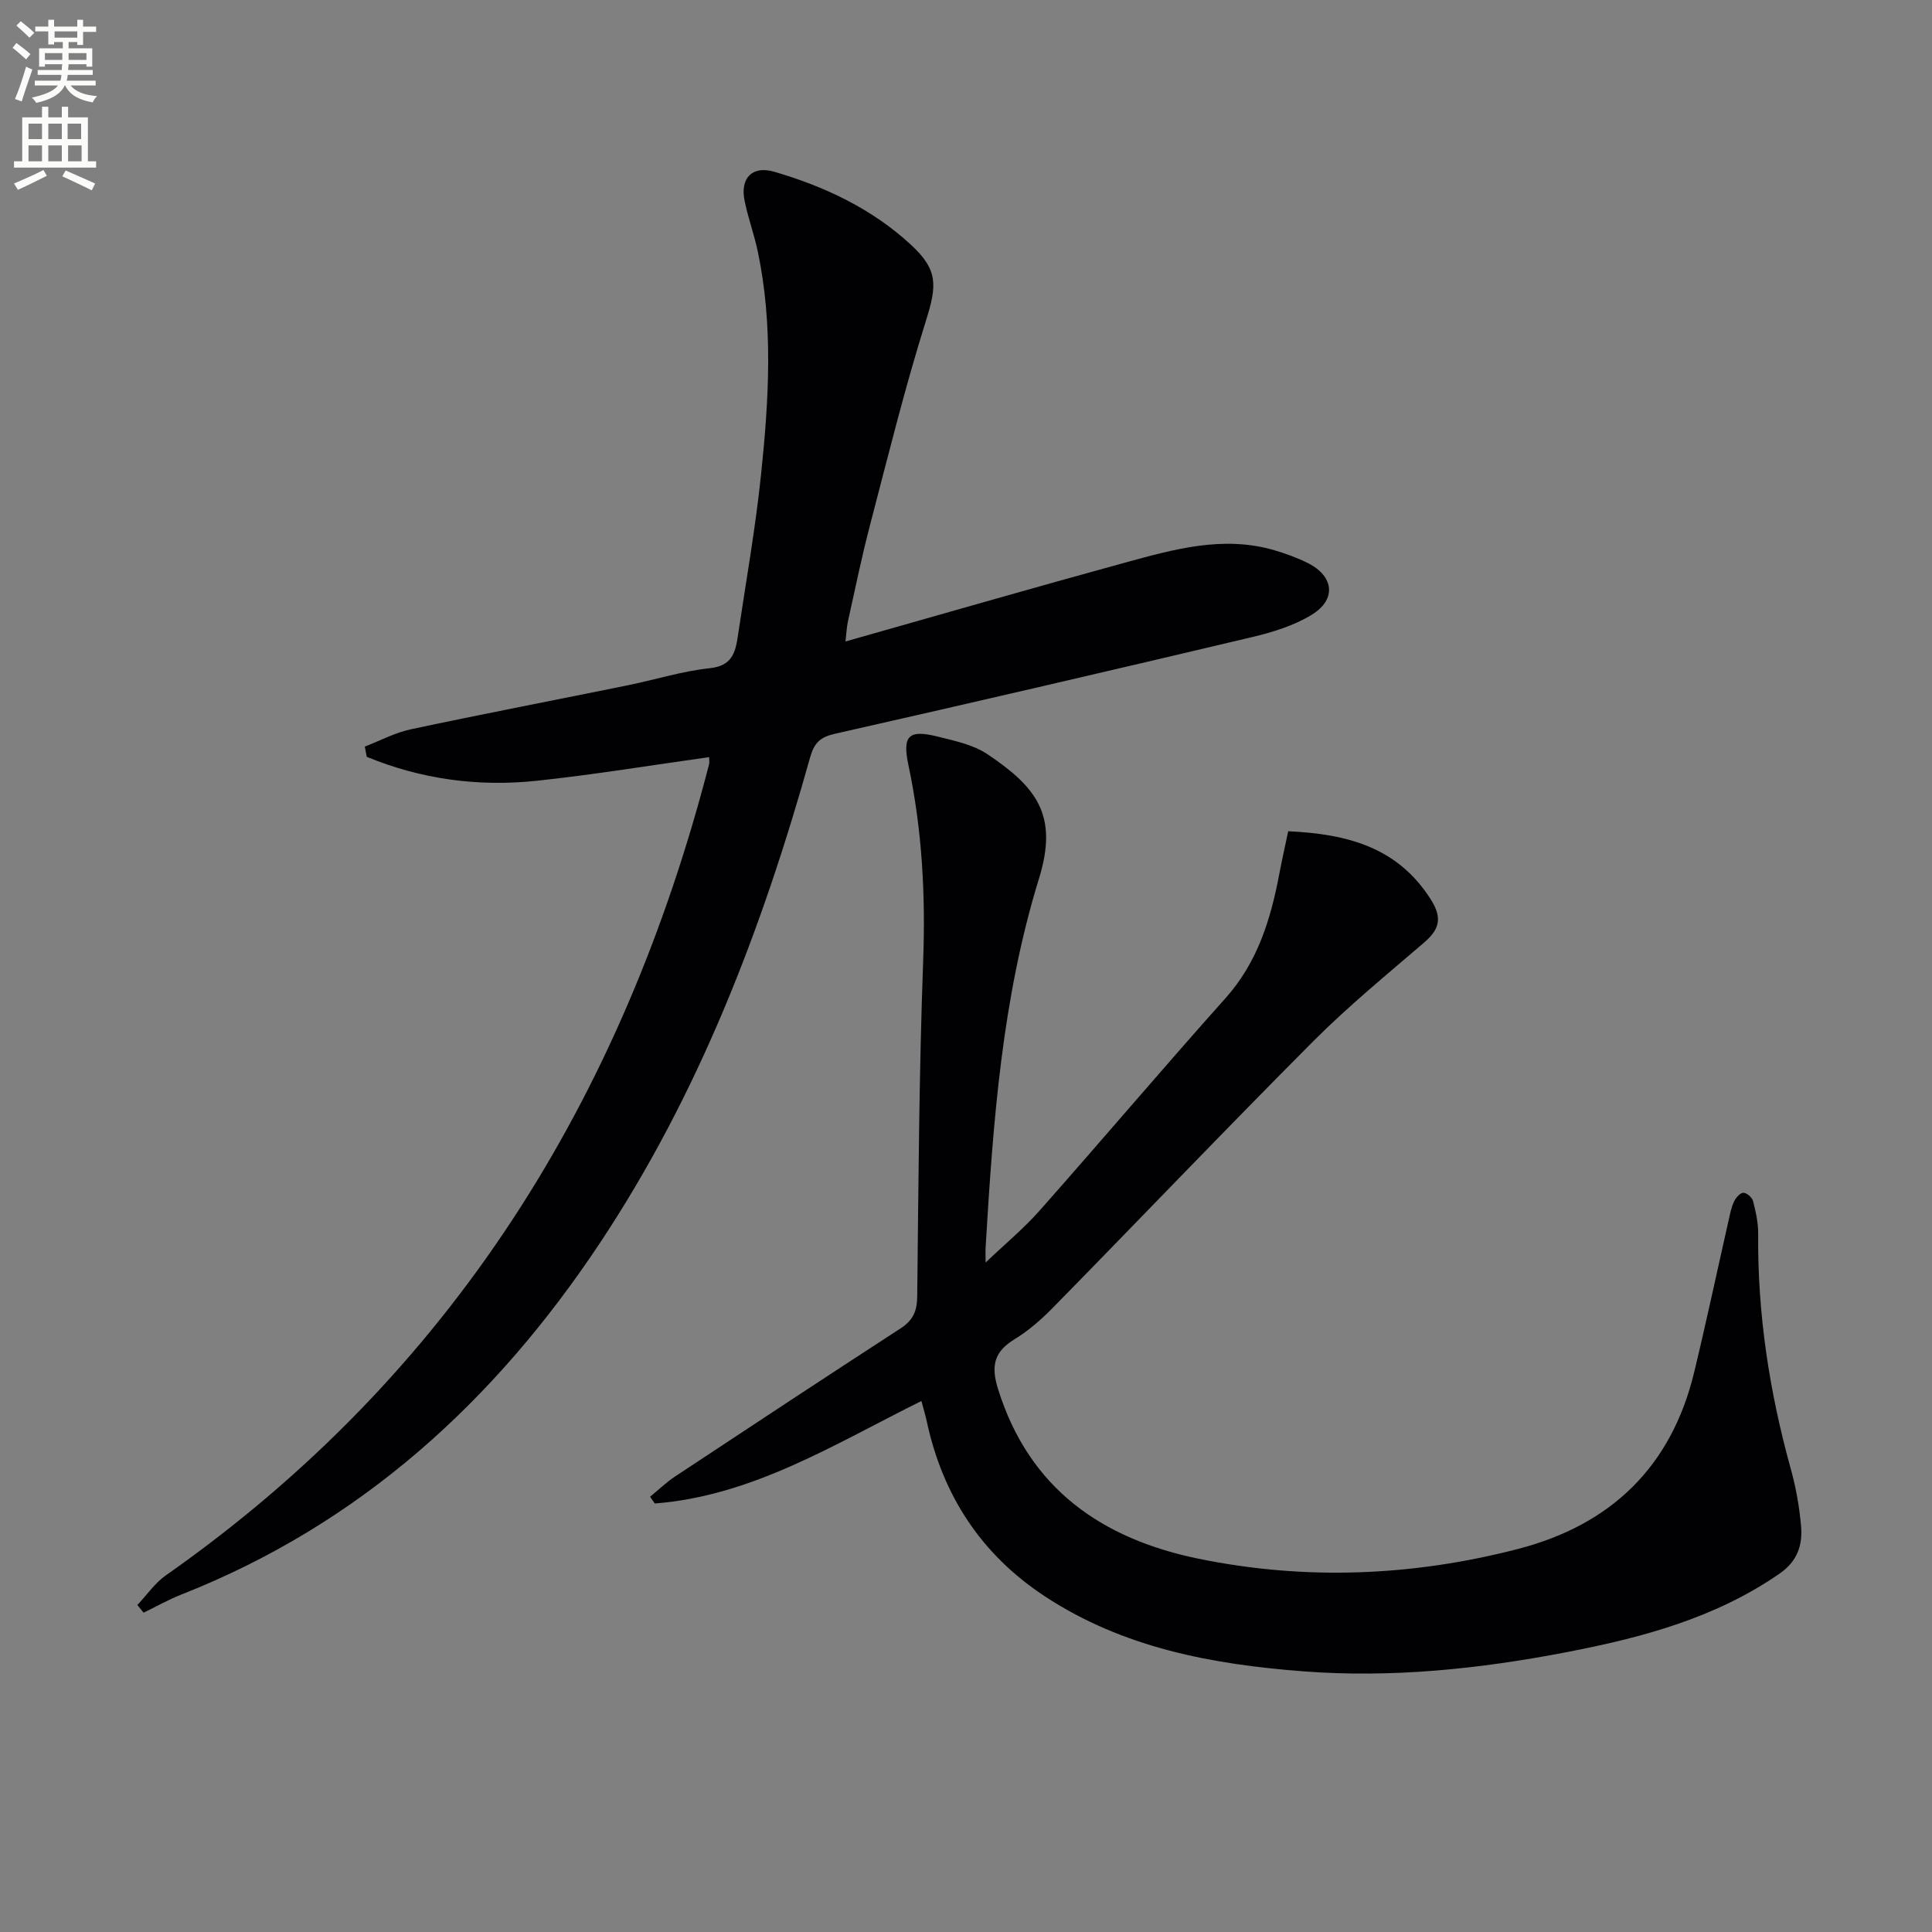
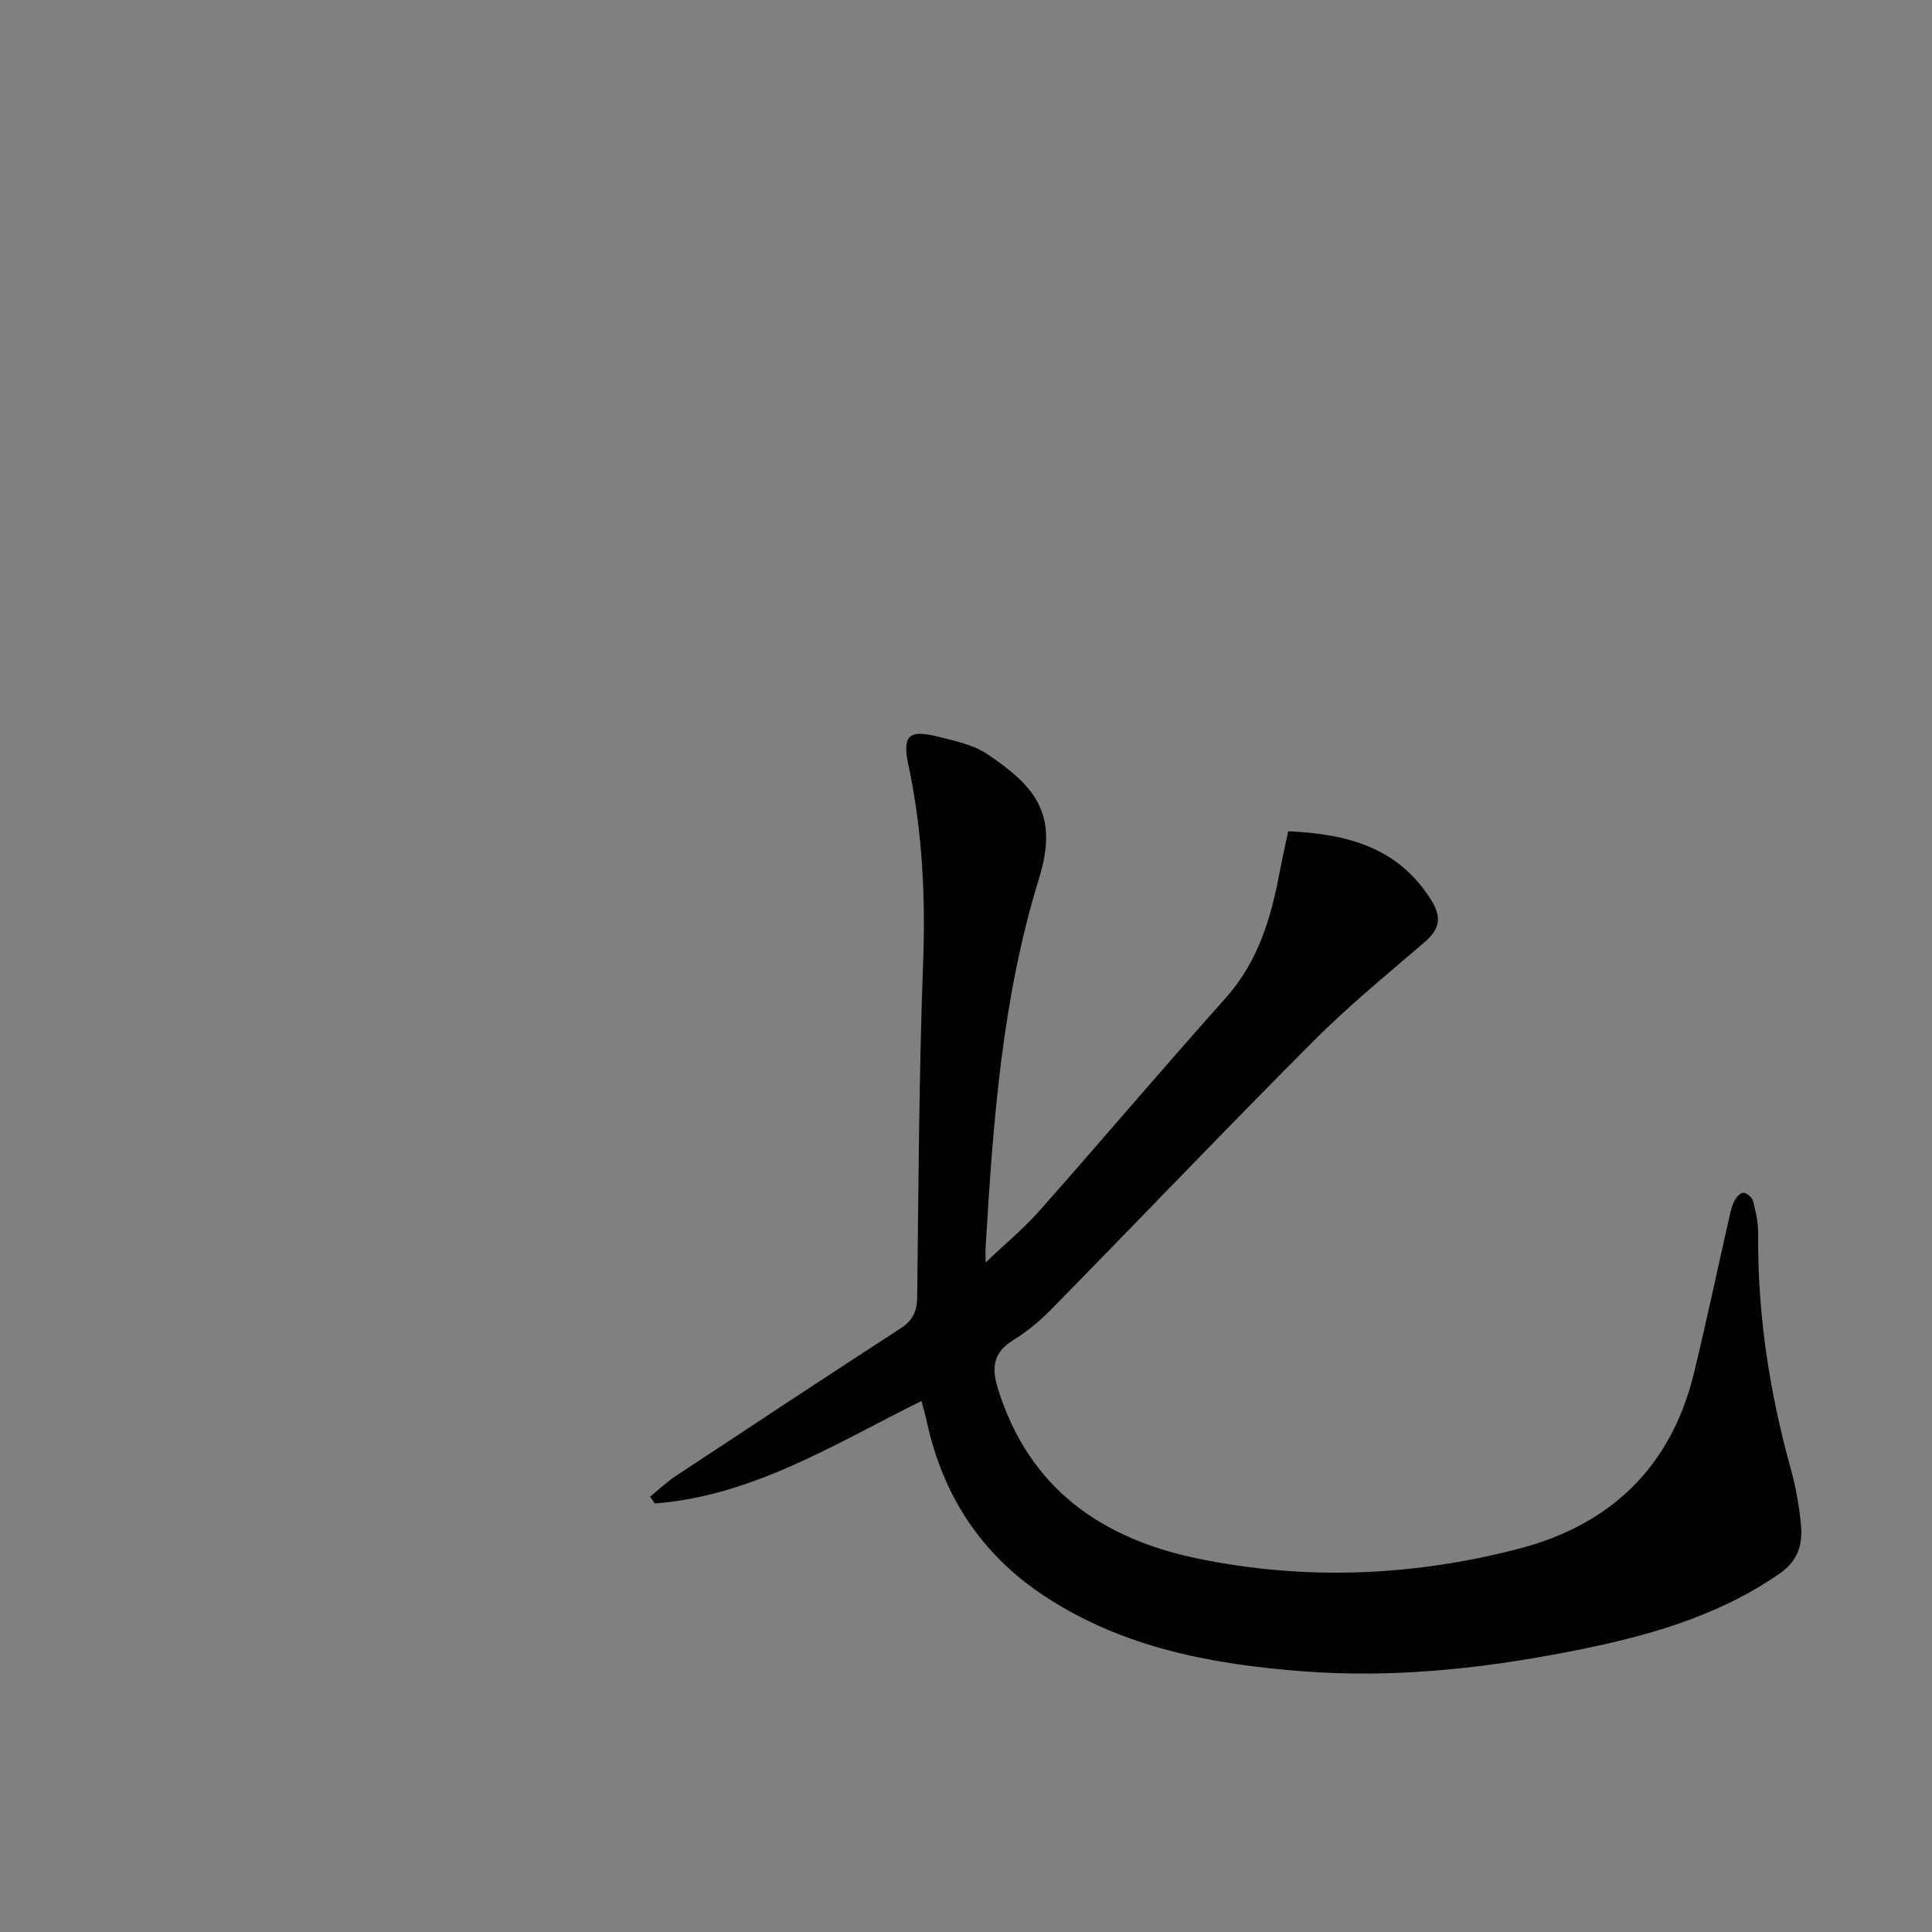
<svg xmlns="http://www.w3.org/2000/svg" enable-background="new 0 0 400 400" viewBox="0 0 400 400">
  <rect x="0" y="0" width="400" height="400" fill="#808080" stroke="none" />
-   <path d="m2.6 9.9.8-1c.9.7 1.9 1.4 2.9 2.3l-.9 1.1c-1.1-1-2-1.8-2.8-2.4zm.5 10.6c.9-2.1 1.6-4.3 2.3-6.7.4.2.8.4 1.3.6-.7 2.1-1.5 4.3-2.2 6.6zm.3-15.2.9-.9c1 .8 2 1.6 2.8 2.4l-1 1c-.9-.9-1.8-1.7-2.7-2.5zm12.6-1.2h1.2v1.4h2.7v1.1h-2.7v2.7h-1.2v-.6h-1.8v1.3h4.9v3.8h-1.2v-.5h-3.7c0 .4-.1.9-.1 1.2h5.1v1h-5.2c0 .5-.1.9-.2 1.2h6v1h-5.2c1.1 1.3 2.9 2 5.5 2.2-.4.4-.7.8-.9 1.3-2.9-.5-4.8-1.6-5.7-3.5h-.1c-.8 1.7-2.7 2.9-5.9 3.6-.2-.4-.6-.8-.9-1.1 2.8-.6 4.6-1.4 5.4-2.5h-4.8v-1h5.3c.1-.3.2-.7.2-1.2h-4.9v-1h5c0-.4 0-.8.1-1.2h-3.6v.5h-1.2v-3.8h4.9v-1.3h-1.8v.5h-1.2v-2.7h-2.7v-1h2.7v-1.4h1.2v1.4h4.8zm-6.7 8.3h3.6c0-.4 0-.9 0-1.4h-3.6zm1.9-4.6h4.8v-1.3h-4.7v1.3zm6.7 3.2h-3.7v1.4h3.7z" fill="#fbfcfa" />
-   <path d="m8.7 22.1h1.3v2.2h2.8v-2.2h1.3v2.2h4.1v9.1h1.7v1.3h-17v-1.3h1.7v-9.1h4.1zm.3 13.1.7 1.2c-1.8.9-3.8 1.9-6 2.9-.2-.4-.5-.8-.8-1.3 2.3-1 4.4-1.9 6.1-2.8zm-3.1-6.4h2.8v-3.2h-2.8zm0 4.6h2.8v-3.3h-2.8zm4.1-4.6h2.8v-3.2h-2.8zm0 4.6h2.8v-3.3h-2.8zm3.6 1.9c2.1.9 4.1 1.8 6.1 2.7l-.7 1.4c-2.2-1.1-4.2-2-6.1-2.9zm3.2-9.7h-2.8v3.2h2.8zm-2.7 7.8h2.8v-3.3h-2.8z" fill="#fbfcfa" />
  <g fill="#010104">
    <path d="m190.77 290.06c-18.09 8.98-34.96 19.65-55.2 21.22-.33-.47-.66-.93-.98-1.4 1.73-1.41 3.36-2.99 5.22-4.22 15.53-10.27 31.08-20.53 46.7-30.67 2.54-1.65 3.36-3.57 3.39-6.56.26-23.15.38-46.3 1.23-69.43.5-13.71-.2-27.18-3.05-40.59-1.31-6.17.07-7.41 6.14-5.89 3.51.88 7.31 1.67 10.22 3.63 10.11 6.79 14.74 12.58 10.68 25.72-7.67 24.82-9.52 50.53-11.05 76.26-.06.96-.01 1.93-.01 3.26 3.94-3.76 7.86-7 11.19-10.76 12.91-14.58 25.5-29.45 38.48-43.97 6.64-7.43 9.35-16.3 11.13-25.7.55-2.9 1.2-5.78 1.85-8.86 12.2.56 22.67 3.29 29.53 14.13 2.4 3.78 1.82 6.15-1.36 8.89-7.79 6.69-15.78 13.23-23.02 20.5-18.09 18.15-35.79 36.69-53.73 54.99-2.43 2.48-5.12 4.86-8.07 6.66-4.27 2.61-4.92 5.52-3.43 10.3 6.43 20.66 21.55 31.06 41.54 35.15 22.12 4.53 44.3 3.63 66.17-2.04 19.19-4.98 31.68-17 36.4-36.49 2.54-10.49 4.77-21.05 7.16-31.57.29-1.29.54-2.64 1.1-3.82.37-.79 1.25-1.83 1.93-1.85s1.84.97 2.02 1.71c.57 2.23 1.09 4.55 1.06 6.83-.15 16.57 2.34 32.75 6.77 48.69 1.06 3.82 1.76 7.8 2.11 11.75.34 3.92-.71 7.27-4.41 9.84-13.33 9.24-28.51 13.28-44.07 16.28-18.03 3.48-36.21 5.39-54.59 3.98-18.88-1.44-37.25-4.86-53.47-15.51-13.18-8.66-21.16-20.87-24.47-36.22-.28-1.29-.66-2.55-1.11-4.24z" />
-     <path d="m28.44 332.3c1.96-2.07 3.63-4.55 5.91-6.15 59.15-41.47 94.6-98.78 112.45-167.89.12-.46.01-.99.01-1.5-11.91 1.66-23.76 3.62-35.68 4.89-12.13 1.29-23.96-.32-35.2-4.96-.13-.71-.26-1.42-.4-2.12 3.17-1.22 6.25-2.88 9.54-3.58 14.93-3.18 29.92-6.06 44.87-9.1 5.69-1.16 11.3-2.94 17.04-3.55 4.48-.47 5.26-3.12 5.76-6.49 1.66-11.17 3.65-22.31 4.82-33.53 1.61-15.4 2.56-30.86-.66-46.22-.75-3.56-2.03-7.01-2.75-10.58-.94-4.67 1.62-7.29 6.15-5.96 10.47 3.06 20.25 7.66 28.34 15.15 5.65 5.24 5.35 8.43 3.03 15.81-4.36 13.9-7.85 28.08-11.54 42.19-1.72 6.57-3.09 13.24-4.56 19.88-.28 1.24-.32 2.53-.52 4.22 19.62-5.55 38.72-11.08 57.9-16.33 10.09-2.76 20.29-5.66 30.89-2.56 2.38.7 4.75 1.56 6.96 2.67 5.37 2.7 5.95 7.51.81 10.67-3.71 2.29-8.16 3.64-12.45 4.66-28.73 6.81-57.5 13.49-86.3 20-3.08.7-4.29 1.89-5.14 4.91-9.95 35.51-23.02 69.7-43.58 100.62-21.73 32.68-49.58 58.09-86.54 72.66-2.7 1.06-5.25 2.51-7.87 3.78-.42-.53-.86-1.06-1.29-1.59z" />
  </g>
</svg>